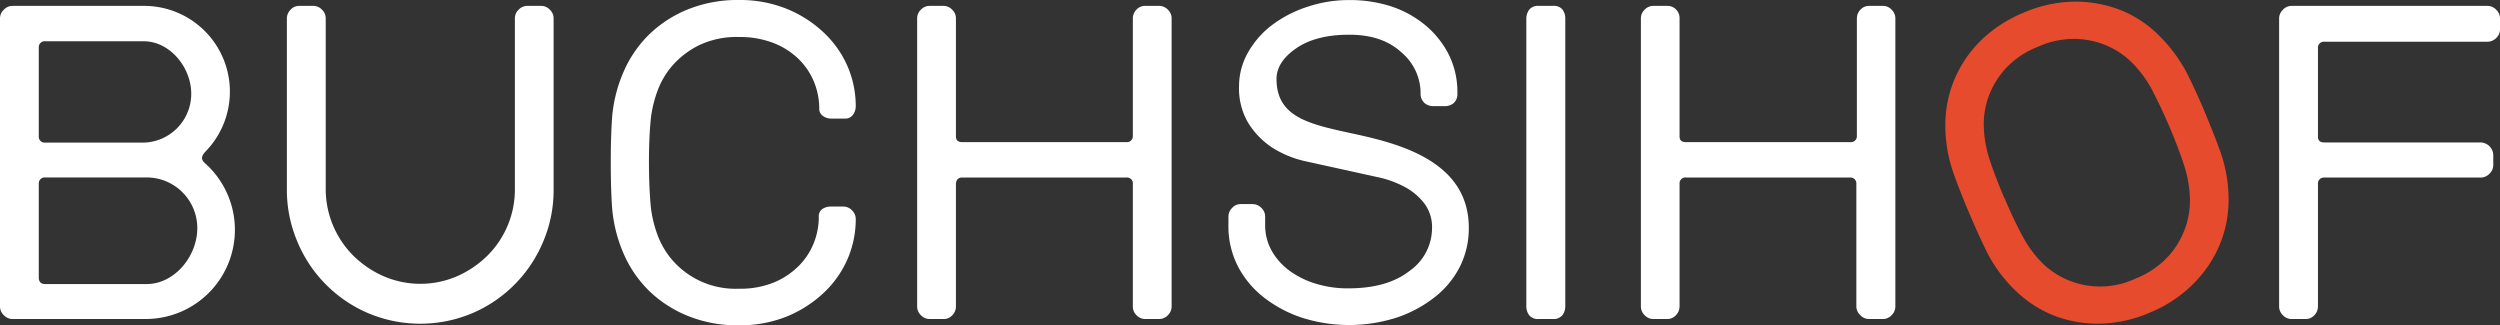
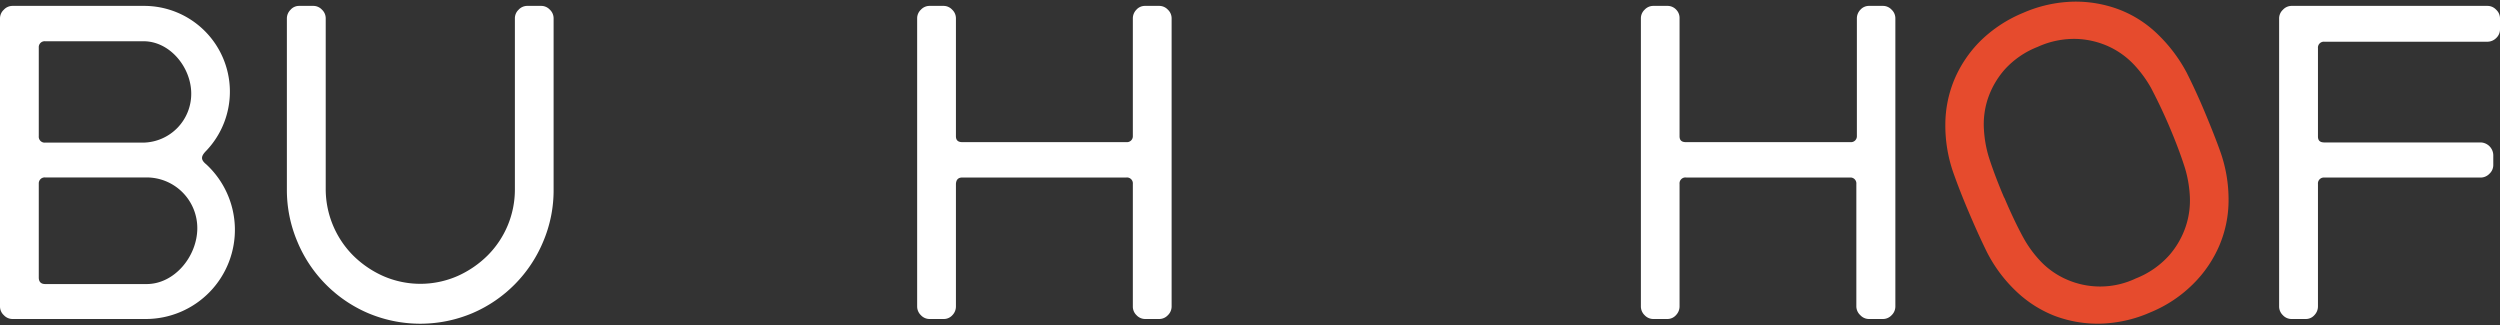
<svg xmlns="http://www.w3.org/2000/svg" id="GT" viewBox="0 0 424.22 55.15">
  <rect x="0" y="0" width="424.22" height="55.15" fill="#333333" stroke="none" />
  <defs>
    <style>.cls-3{fill:#fff;}.cls-2{fill:#E64B2D;}</style>
  </defs>
  <title>Buchsihof</title>
  <path class="cls-3" d="M48.68,32.14v-29a2.07,2.07,0,0,1,.61-1.47A1.91,1.91,0,0,1,50.74,1h2.47a2,2,0,0,1,1.43.65,2,2,0,0,1,.63,1.47v29a16,16,0,0,0,4.62,11.2A17.13,17.13,0,0,0,65,46.83a15.73,15.73,0,0,0,12.66,0,17.13,17.13,0,0,0,5.09-3.49,15.82,15.82,0,0,0,4.62-11.2v-29A2,2,0,0,1,88,1.65,2,2,0,0,1,89.41,1h2.47a2,2,0,0,1,1.43.65,2,2,0,0,1,.63,1.47v29a22.26,22.26,0,0,1-1.78,8.91,22.65,22.65,0,0,1-12,12.11,22.75,22.75,0,0,1-17.69,0,22.62,22.62,0,0,1-12-12.11A22.43,22.43,0,0,1,48.68,32.14Z" />
-   <path class="cls-3" d="M103.64,27.58q0-4.26.21-7.42a24.17,24.17,0,0,1,1.92-7.87,19.9,19.9,0,0,1,4.37-6.43,20.49,20.49,0,0,1,6.61-4.28A22.57,22.57,0,0,1,125.38,0a21.16,21.16,0,0,1,8.07,1.48,20.21,20.21,0,0,1,6.28,4,17.37,17.37,0,0,1,4.07,5.73A17,17,0,0,1,145.21,18a2.45,2.45,0,0,1-.48,1.48,1.54,1.54,0,0,1-1.3.64H141a2.31,2.31,0,0,1-1.35-.44,1.44,1.44,0,0,1-.63-1.27,12.12,12.12,0,0,0-.91-4.56A11.58,11.58,0,0,0,135.5,10a12.81,12.81,0,0,0-4.29-2.72,15.87,15.87,0,0,0-5.83-1,14.79,14.79,0,0,0-6.77,1.4,14.56,14.56,0,0,0-4.51,3.45,13.85,13.85,0,0,0-2.61,4.51,20.09,20.09,0,0,0-1.06,4.58q-.32,3.27-.31,7.42t.31,7.41a20,20,0,0,0,1.06,4.59,14,14,0,0,0,2.61,4.51,14.18,14.18,0,0,0,11.28,4.84,15,15,0,0,0,6.06-1.11,12.93,12.93,0,0,0,4.22-2.88,11.49,11.49,0,0,0,2.48-3.89,12,12,0,0,0,.8-4.25,1.52,1.52,0,0,1,.64-1.42,2.52,2.52,0,0,1,1.35-.39h2.19a2,2,0,0,1,1.46.65,2,2,0,0,1,.63,1.47A17,17,0,0,1,143.8,44a17.37,17.37,0,0,1-4.07,5.73,20.42,20.42,0,0,1-6.28,4,21.35,21.35,0,0,1-8.07,1.47,22.38,22.38,0,0,1-8.63-1.58,20.47,20.47,0,0,1-6.61-4.27,20,20,0,0,1-4.37-6.43A24.29,24.29,0,0,1,103.85,35Q103.64,31.83,103.64,27.58Z" />
-   <path class="cls-3" d="M249.24,38.66a14.59,14.59,0,0,1-1.42,6.4,15.3,15.3,0,0,1-4.16,5.2,21.39,21.39,0,0,1-6.48,3.57,26.45,26.45,0,0,1-16,.16,21.38,21.38,0,0,1-6.51-3.36,16.15,16.15,0,0,1-4.54-5.3,14.89,14.89,0,0,1-1.68-7.17v-1.4a2.05,2.05,0,0,1,.63-1.48,1.93,1.93,0,0,1,1.46-.65h2a2.08,2.08,0,0,1,1.49.64,2,2,0,0,1,.65,1.48v1.39a8.86,8.86,0,0,0,1.1,4.39,10.76,10.76,0,0,0,3,3.38,14.61,14.61,0,0,0,4.47,2.22,18.34,18.34,0,0,0,5.55.8q6.59,0,10.36-2.94A8.9,8.9,0,0,0,243,38.74a6.71,6.71,0,0,0-1.29-4.2,10.3,10.3,0,0,0-3.29-2.79,17.08,17.08,0,0,0-4.65-1.69l-5.08-1.12-7-1.54A17.49,17.49,0,0,1,215.81,25a13.62,13.62,0,0,1-4-4.14,11.49,11.49,0,0,1-1.56-6.21,11.58,11.58,0,0,1,1.55-5.79,15.2,15.2,0,0,1,4.13-4.67,20.34,20.34,0,0,1,6-3.06,22.06,22.06,0,0,1,7-1.12,22.73,22.73,0,0,1,6.9,1,17.74,17.74,0,0,1,5.84,3.11,15.78,15.78,0,0,1,4.1,5,14.2,14.2,0,0,1,1.53,6.67,2.1,2.1,0,0,1-.62,1.7,2.25,2.25,0,0,1-1.5.52h-2a2.23,2.23,0,0,1-1.47-.54,2.1,2.1,0,0,1-.65-1.68,9.08,9.08,0,0,0-3.25-6.9q-3.24-3-8.85-3c-3.78,0-6.78.77-9,2.3s-3.35,3.27-3.35,5.21c0,6.87,6.24,7.78,14,9.5S249.24,27.82,249.24,38.66Z" />
-   <path class="cls-3" d="M259,52V3.16a2.57,2.57,0,0,1,.46-1.48A1.87,1.87,0,0,1,261.11,1h2.41a1.87,1.87,0,0,1,1.63.64,2.57,2.57,0,0,1,.46,1.48V52a2.42,2.42,0,0,1-.49,1.48,1.88,1.88,0,0,1-1.6.65h-2.41a1.88,1.88,0,0,1-1.63-.65A2.52,2.52,0,0,1,259,52Z" />
  <path class="cls-3" d="M278.44,52V3.12a2,2,0,0,1,.63-1.47A2,2,0,0,1,280.5,1H283a2,2,0,0,1,1.44.65A2,2,0,0,1,285,3.12v20c0,.69.36,1,1.09,1H314a1,1,0,0,0,1.09-1v-20a2.1,2.1,0,0,1,.6-1.47A1.93,1.93,0,0,1,317.1,1h2.46a2,2,0,0,1,1.43.65,2,2,0,0,1,.63,1.47V52a2.05,2.05,0,0,1-.63,1.48,2,2,0,0,1-1.43.65H317.1a2,2,0,0,1-1.43-.65A2.05,2.05,0,0,1,315,52V31.21A1,1,0,0,0,314,30.12H286.12A1,1,0,0,0,285,31.21V52a2.12,2.12,0,0,1-.61,1.48,1.93,1.93,0,0,1-1.46.65H280.5a2,2,0,0,1-1.43-.65A2.05,2.05,0,0,1,278.44,52Z" />
  <path class="cls-3" d="M155.63,52V3.12a2,2,0,0,1,.63-1.47A2,2,0,0,1,157.69,1h2.46a2,2,0,0,1,1.43.65,2,2,0,0,1,.63,1.47v20c0,.69.37,1,1.09,1h27.84a1,1,0,0,0,1.09-1v-20a2.1,2.1,0,0,1,.6-1.47A1.93,1.93,0,0,1,194.29,1h2.46a2,2,0,0,1,1.43.65,2,2,0,0,1,.63,1.47V52a2.05,2.05,0,0,1-.63,1.48,2,2,0,0,1-1.43.65h-2.46a2,2,0,0,1-1.44-.65,2,2,0,0,1-.62-1.48V31.21a1,1,0,0,0-1.09-1.09H163.3c-.69,0-1.05.36-1.09,1.09V52a2.1,2.1,0,0,1-.6,1.48,1.93,1.93,0,0,1-1.46.65h-2.46a2,2,0,0,1-1.43-.65A2.05,2.05,0,0,1,155.63,52Z" />
  <path class="cls-2" d="M334.11,36.07c-1.11-2.6-2-4.91-2.7-6.9a24.23,24.23,0,0,1-1.31-8,20,20,0,0,1,1.51-7.62A20.56,20.56,0,0,1,336,7a22.71,22.71,0,0,1,7.33-4.83A22.59,22.59,0,0,1,351.9.28a20.93,20.93,0,0,1,7.75,1.36,19.3,19.3,0,0,1,6.53,4.21,25.89,25.89,0,0,1,4.88,6.49c.95,1.89,2,4.13,3.09,6.74s2,4.91,2.7,6.9a24.27,24.27,0,0,1,1.31,8,19.65,19.65,0,0,1-1.54,7.63,20.55,20.55,0,0,1-4.41,6.52A22.12,22.12,0,0,1,364.9,53a22.39,22.39,0,0,1-8.56,1.92,20.64,20.64,0,0,1-7.76-1.35,20,20,0,0,1-6.53-4.21,24.37,24.37,0,0,1-4.85-6.5Q335.78,40,334.11,36.07Zm6-2.53q1.62,3.83,3.18,6.7A19.55,19.55,0,0,0,346,44.05a13.61,13.61,0,0,0,4.16,3.13,14.1,14.1,0,0,0,12.28.06,14.88,14.88,0,0,0,5.65-3.92,14.36,14.36,0,0,0,2.84-5,13.94,13.94,0,0,0,.65-5.18,20,20,0,0,0-.82-4.63c-.66-2.09-1.53-4.4-2.61-6.95S366,16.83,365,14.91a20.3,20.3,0,0,0-2.77-3.81A13.94,13.94,0,0,0,358.06,8a14.35,14.35,0,0,0-5.54-1.39,14.84,14.84,0,0,0-6.74,1.34,14.78,14.78,0,0,0-5.69,3.94,14.53,14.53,0,0,0-2.8,4.93,13.88,13.88,0,0,0-.64,5.17,20,20,0,0,0,.82,4.64C338.12,28.68,339,31,340.08,33.54Z" />
  <path class="cls-3" d="M386.74,52V3.12a2,2,0,0,1,.65-1.47A2,2,0,0,1,388.87,1H422.1a2,2,0,0,1,1.47.65,2,2,0,0,1,.65,1.47V5a2,2,0,0,1-.65,1.46,2.12,2.12,0,0,1-1.49.62H394.42a1,1,0,0,0-1.09,1.09v15c0,.69.36,1,1.09,1h26.52a2.21,2.21,0,0,1,2.14,2.12V28a2,2,0,0,1-.65,1.48,2.07,2.07,0,0,1-1.49.65H394.42a1,1,0,0,0-1.09,1.09V52a2.12,2.12,0,0,1-.61,1.48,1.91,1.91,0,0,1-1.45.65H388.8a2,2,0,0,1-1.43-.65A2.05,2.05,0,0,1,386.74,52Z" />
  <path class="cls-3" d="M35,27.89l0,0c-1-.81-.91-1.39,0-2.31l0,0A14.55,14.55,0,0,0,24.36,1H2.12a2,2,0,0,0-1.47.65A2,2,0,0,0,0,3.12V52a2,2,0,0,0,.65,1.48,2,2,0,0,0,1.47.65H17.63l7.16,0A15.13,15.13,0,0,0,35,27.89ZM6.58,8.07A1,1,0,0,1,7.67,7L24.36,7c4.47,0,8.09,4.43,8.09,8.89a8.28,8.28,0,0,1-8.09,8.31H7.67a1,1,0,0,1-1.09-1.09ZM24.88,48.2H7.67c-.73,0-1.09-.4-1.09-1.09v-16a1,1,0,0,1,1.09-1H24.88a8.6,8.6,0,0,1,8.6,8.6C33.48,43.47,29.63,48.2,24.88,48.2Z" />
</svg>